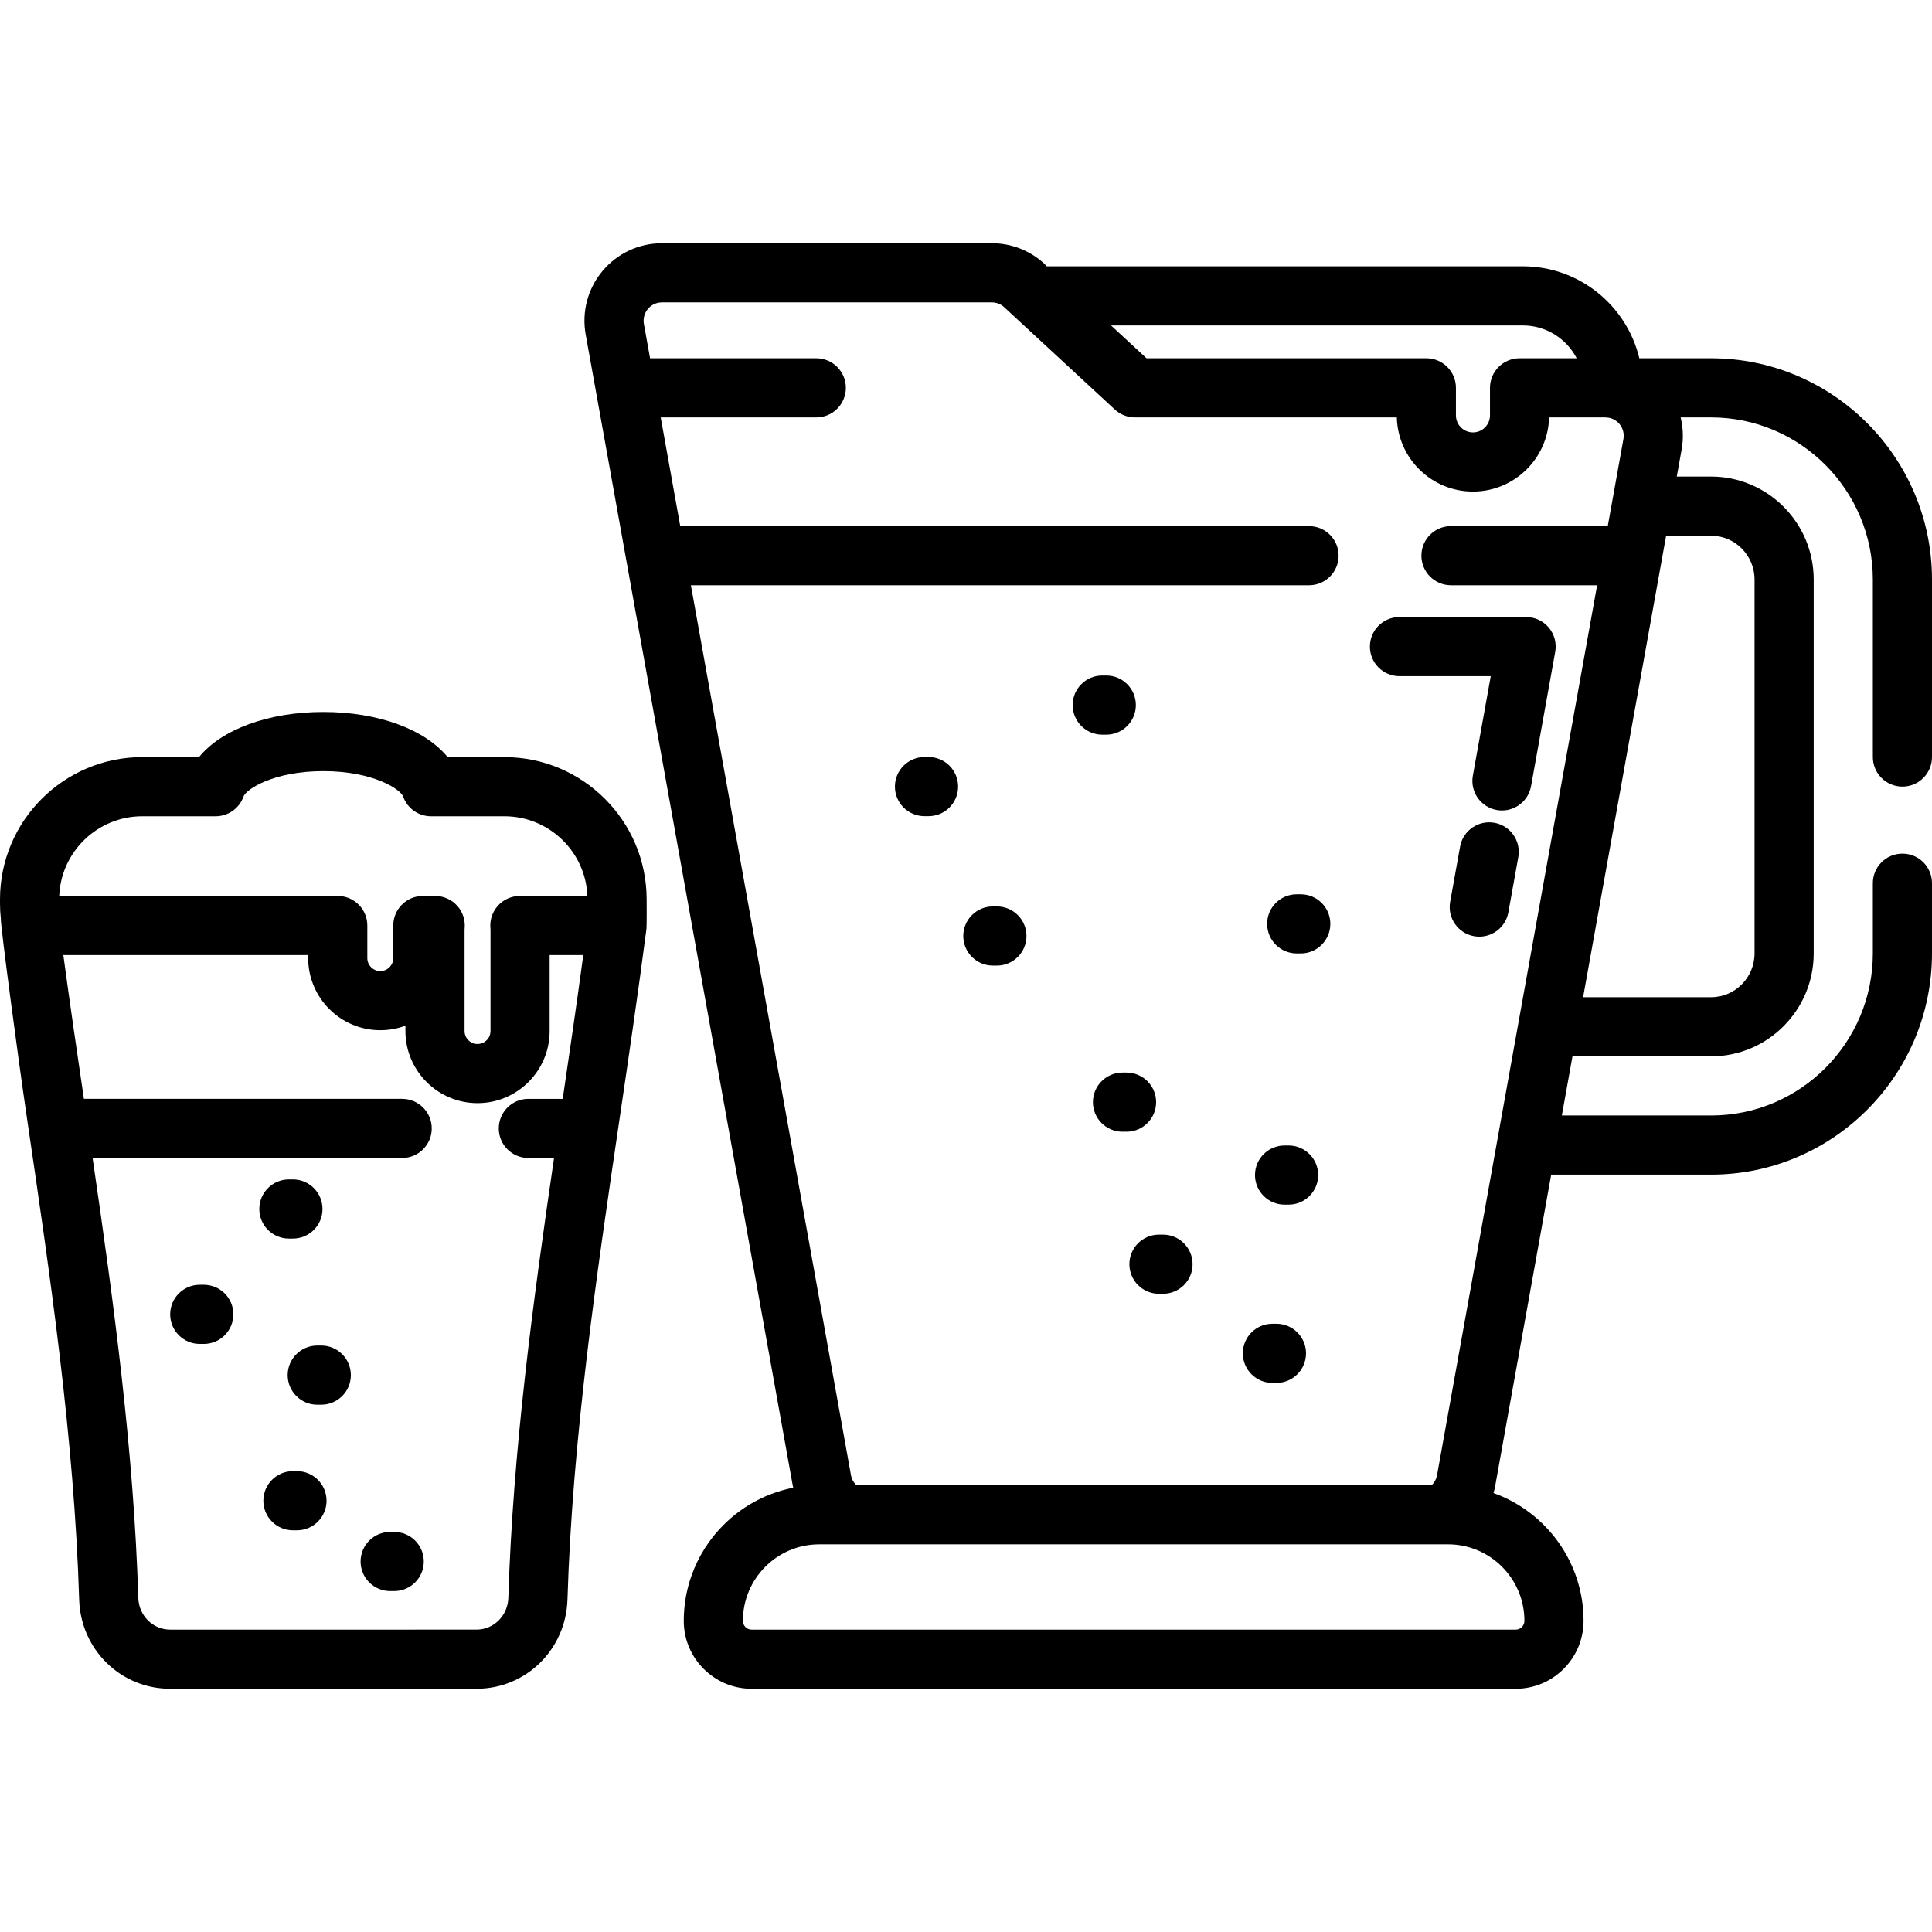
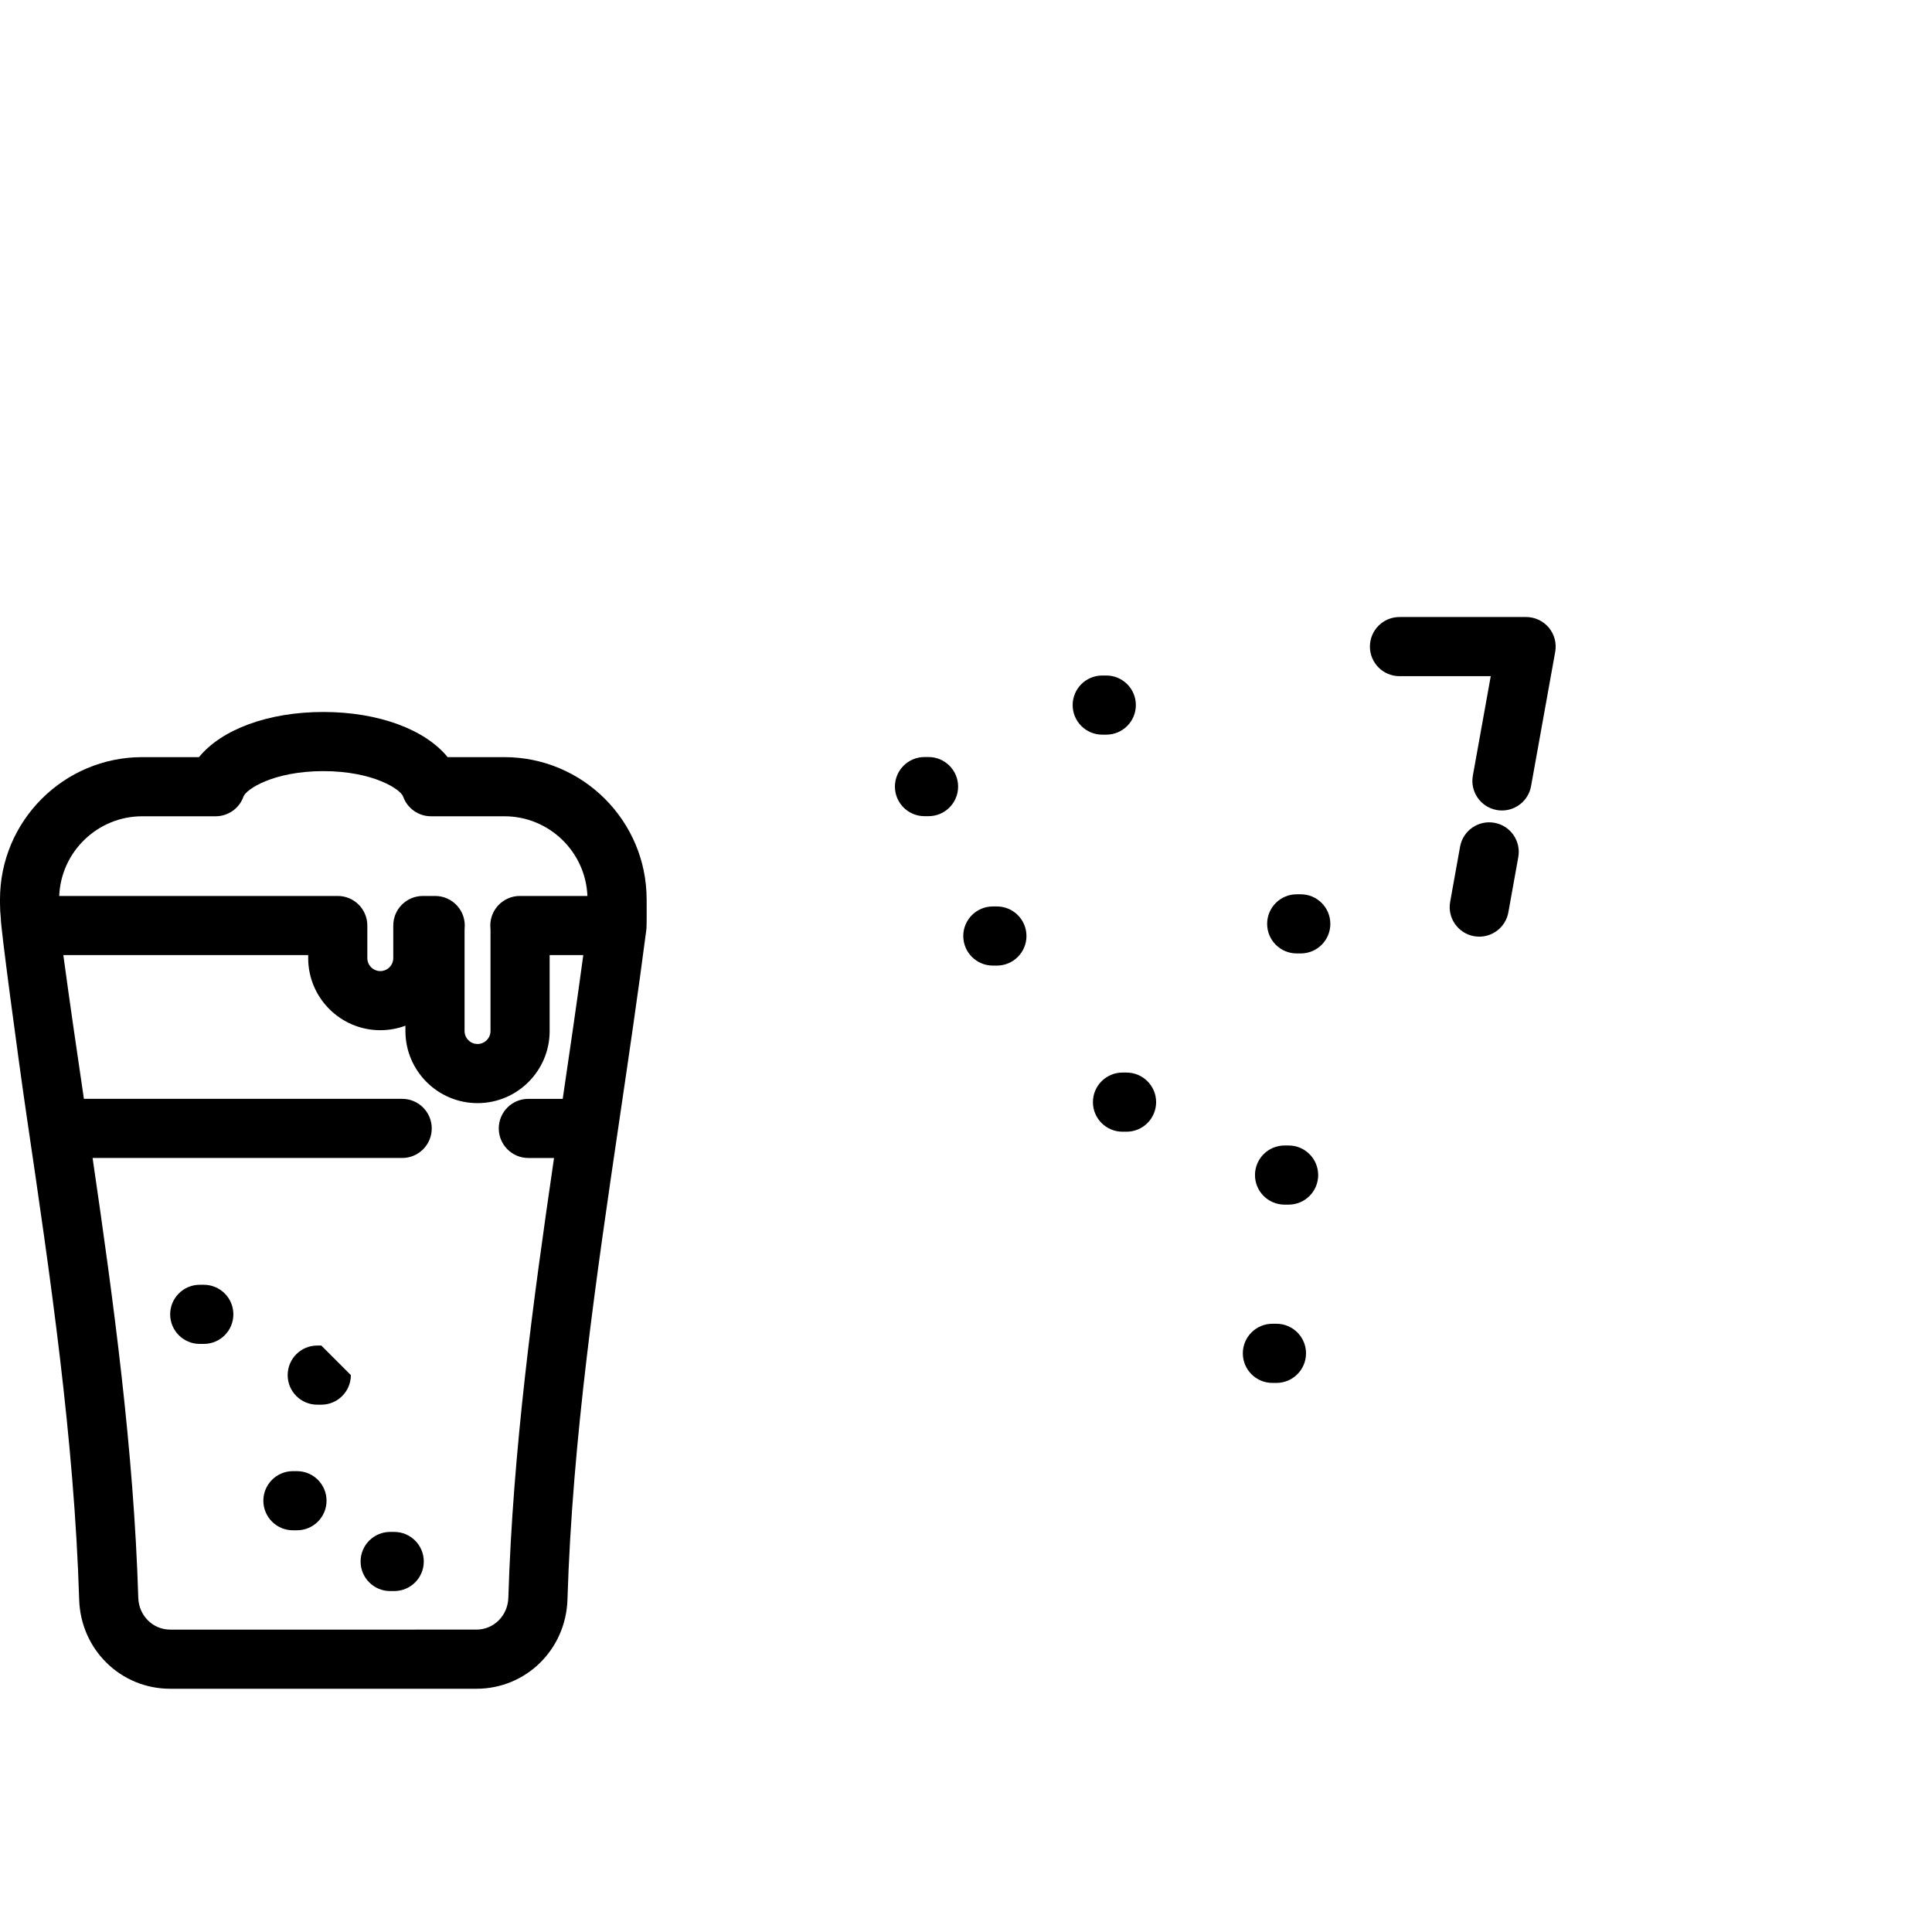
<svg xmlns="http://www.w3.org/2000/svg" version="1.1" id="Layer_1" x="0px" y="0px" viewBox="0 0 512.001 512.001" style="enable-background:new 0 0 512.001 512.001;" xml:space="preserve">
  <g>
    <g>
      <path d="M396.038,218.046c-4.258-0.759-8.334,2.067-9.101,6.326L384.306,239c-0.766,4.26,2.066,8.335,6.325,9.101    c0.469,0.084,0.936,0.124,1.397,0.124c3.721,0,7.022-2.66,7.704-6.45l2.631-14.629    C403.13,222.887,400.298,218.812,396.038,218.046z" />
    </g>
  </g>
  <g>
    <g>
      <path d="M410.449,166.327c-1.489-1.78-3.691-2.81-6.011-2.81h-33.56c-4.328,0-7.837,3.508-7.837,7.837    c0,4.329,3.509,7.837,7.837,7.837h24.187l-4.744,26.371c-0.766,4.26,2.066,8.335,6.326,9.101c0.469,0.084,0.936,0.124,1.396,0.124    c3.721,0,7.022-2.66,7.704-6.45l6.402-35.595C412.561,170.458,411.938,168.109,410.449,166.327z" />
    </g>
  </g>
  <g>
    <g>
      <path d="M54.007,340.478h-1.073c-4.328,0-7.837,3.508-7.837,7.837s3.509,7.837,7.837,7.837h1.073c4.328,0,7.837-3.508,7.837-7.837    S58.335,340.478,54.007,340.478z" />
    </g>
  </g>
  <g>
    <g>
-       <path d="M85.145,356.584h-1.073c-4.328,0-7.837,3.508-7.837,7.837c0,4.329,3.509,7.837,7.837,7.837h1.073    c4.328,0,7.837-3.508,7.837-7.837C92.981,360.092,89.473,356.584,85.145,356.584z" />
+       <path d="M85.145,356.584h-1.073c-4.328,0-7.837,3.508-7.837,7.837c0,4.329,3.509,7.837,7.837,7.837h1.073    c4.328,0,7.837-3.508,7.837-7.837z" />
    </g>
  </g>
  <g>
    <g>
      <path d="M78.702,389.87h-1.073c-4.328,0-7.837,3.508-7.837,7.837s3.509,7.837,7.837,7.837h1.073c4.328,0,7.837-3.508,7.837-7.837    C86.538,393.378,83.03,389.87,78.702,389.87z" />
    </g>
  </g>
  <g>
    <g>
      <path d="M104.471,405.974h-1.073c-4.328,0-7.837,3.508-7.837,7.837s3.509,7.837,7.837,7.837h1.073    c4.328,0,7.837-3.508,7.837-7.837S108.799,405.974,104.471,405.974z" />
    </g>
  </g>
  <g>
    <g>
-       <path d="M77.629,312.562h-1.074c-4.328,0-7.837,3.508-7.837,7.837c0,4.328,3.509,7.837,7.837,7.837h1.074    c4.328,0,7.837-3.508,7.837-7.837C85.465,316.07,81.957,312.562,77.629,312.562z" />
-     </g>
+       </g>
  </g>
  <g>
    <g>
      <path d="M264.188,240.218h-1.074c-4.328,0-7.837,3.508-7.837,7.837c0,4.329,3.509,7.837,7.837,7.837h1.074    c4.328,0,7.837-3.508,7.837-7.837C272.025,243.726,268.516,240.218,264.188,240.218z" />
    </g>
  </g>
  <g>
    <g>
      <path d="M293.177,179.017h-1.073c-4.328,0-7.837,3.508-7.837,7.837s3.509,7.837,7.837,7.837h1.073    c4.328,0,7.837-3.508,7.837-7.837S297.505,179.017,293.177,179.017z" />
    </g>
  </g>
  <g>
    <g>
      <path d="M344.716,236.998h-1.073c-4.328,0-7.837,3.508-7.837,7.837c0,4.329,3.509,7.837,7.837,7.837h1.073    c4.328,0,7.837-3.508,7.837-7.837C352.553,240.507,349.044,236.998,344.716,236.998z" />
    </g>
  </g>
  <g>
    <g>
      <path d="M246.073,200.621h-1.074c-4.328,0-7.837,3.508-7.837,7.837s3.509,7.837,7.837,7.837h1.074    c4.328,0,7.837-3.508,7.837-7.837S250.401,200.621,246.073,200.621z" />
    </g>
  </g>
  <g>
    <g>
      <path d="M298.546,284.241h-1.073c-4.328,0-7.837,3.508-7.837,7.837s3.509,7.837,7.837,7.837h1.073    c4.328,0,7.837-3.508,7.837-7.837S302.874,284.241,298.546,284.241z" />
    </g>
  </g>
  <g>
    <g>
      <path d="M341.495,303.567h-1.074c-4.328,0-7.837,3.508-7.837,7.837c0,4.329,3.509,7.837,7.837,7.837h1.074    c4.328,0,7.837-3.508,7.837-7.837C349.331,307.076,345.823,303.567,341.495,303.567z" />
    </g>
  </g>
  <g>
    <g>
      <path d="M338.273,350.812H337.2c-4.328,0-7.837,3.508-7.837,7.837c0,4.329,3.509,7.837,7.837,7.837h1.073    c4.328,0,7.837-3.508,7.837-7.837C346.11,354.321,342.601,350.812,338.273,350.812z" />
    </g>
  </g>
  <g>
    <g>
-       <path d="M308.209,327.19h-1.072c-4.328,0-7.837,3.508-7.837,7.837c0,4.329,3.509,7.837,7.837,7.837h1.072    c4.328,0,7.837-3.508,7.837-7.837C316.046,330.698,312.537,327.19,308.209,327.19z" />
-     </g>
+       </g>
  </g>
  <g>
    <g>
-       <path d="M504.164,226.221c-4.328,0-7.837,3.508-7.837,7.837v18.592c0,23.691-19.228,42.965-42.864,42.965h-39.56l2.819-15.673    h36.741c14.993,0,27.19-12.243,27.19-27.292v-99.066c0-15.048-12.198-27.29-27.19-27.29h-9.102l1.289-7.169    c0.515-2.864,0.409-5.754-0.26-8.504h8.073c23.636,0,42.864,19.273,42.864,42.963v47.037c-0.001,4.329,3.508,7.837,7.836,7.837    c4.328,0,7.837-3.508,7.837-7.837v-47.037c0-32.332-26.259-58.637-58.537-58.637h-19.026    c-3.334-13.961-15.908-24.375-30.875-24.375H277.407c-0.195-0.228-0.401-0.449-0.627-0.657c-3.8-3.515-8.744-5.451-13.921-5.451    H175.4c-6.092,0-11.828,2.684-15.741,7.371c-3.903,4.68-5.523,10.806-4.444,16.807l54.884,305.112    c0.031,0.172,0.085,0.335,0.12,0.507c-16.511,3.225-29.015,17.815-29.015,35.281c0,9.923,8.063,17.996,17.975,17.996h202.506    c9.911,0,17.974-8.073,17.974-17.996c0-15.598-9.971-28.901-23.863-33.867c0.177-0.628,0.334-1.265,0.452-1.921l14.834-82.465    h42.38c32.278,0,58.537-26.305,58.537-58.639v-18.592C512.001,229.729,508.492,226.221,504.164,226.221z M441.54,141.968h11.922    c6.351,0,11.517,5.211,11.517,11.616v99.066c0,6.406-5.167,11.618-11.517,11.618h-33.922L441.54,141.968z M403.562,86.245    c6.208,0,11.605,3.537,14.282,8.702h-15.147c-4.328,0-7.837,3.508-7.837,7.837v7.3c0,2.487-2.024,4.51-4.511,4.51    c-2.487,0-4.511-2.024-4.511-4.51v-7.3c0-4.329-3.509-7.837-7.837-7.837h-74.161l-9.407-8.702H403.562z M403.987,429.541    c0,1.281-1.032,2.323-2.301,2.323H199.179c-1.27,0-2.302-1.042-2.302-2.323c0-11.18,9.072-20.277,20.221-20.277h166.665    C394.915,409.264,403.987,418.361,403.987,429.541z M380.823,390.98c-0.185,1.03-0.697,1.924-1.401,2.61H226.927    c-0.704-0.688-1.217-1.581-1.402-2.612l-42.43-235.879h163.812c4.328,0,7.837-3.508,7.837-7.837c0-4.329-3.509-7.837-7.837-7.837    H180.274l-5.182-28.804h41.232c4.328,0,7.837-3.508,7.837-7.837c0-4.329-3.509-7.837-7.837-7.837h-44.051l-1.633-9.08    c-0.257-1.427,0.129-2.884,1.051-3.99c0.924-1.107,2.276-1.74,3.708-1.74h87.459c1.219,0,2.382,0.457,3.277,1.284    c0.519,0.48,29.314,27.116,29.314,27.116c1.448,1.34,3.349,2.083,5.322,2.083h69.4c0.285,10.883,9.227,19.647,20.178,19.647    s19.893-8.765,20.177-19.647h14.936c0.184,0,0.435,0.025,0.746,0.076c0.068,0.011,0.135,0.013,0.203,0.022    c1.07,0.213,2.044,0.783,2.76,1.638c0.926,1.112,1.31,2.565,1.054,3.99l-4.151,23.076h-41.55c-4.328,0-7.837,3.508-7.837,7.837    c0,4.329,3.509,7.837,7.837,7.837h38.731L380.823,390.98z" />
-     </g>
+       </g>
  </g>
  <g>
    <g>
      <path d="M171.364,238.341c-0.001-20.784-16.912-37.694-37.697-37.694h-15.039c-5.977-7.33-18.312-11.965-32.947-11.965    s-26.971,4.635-32.947,11.965H37.696C16.911,200.647,0,217.557,0,238.342v1.067c0,1.349,0.079,2.702,0.225,4.048    c-0.219,0.916,4.502,36.468,6.917,52.845c6.164,41.818,12.539,85.057,13.84,127.64c0.423,13.232,11.012,23.596,24.106,23.596    h81.188c13.089,0,23.678-10.363,24.107-23.608c1.301-42.591,7.678-85.851,13.847-127.688c2.412-16.357,4.905-33.272,7.07-49.957    C171.423,245.329,171.364,238.341,171.364,238.341z M149.127,291.206h-9.11c-4.328,0-7.837,3.508-7.837,7.837    s3.509,7.837,7.837,7.837h6.807c-5.589,38.233-10.914,77.486-12.107,116.557c-0.153,4.725-3.86,8.426-8.441,8.426H45.087    c-4.582,0-8.29-3.7-8.441-8.414c-1.194-39.082-6.52-78.338-12.109-116.571h82.042c4.328,0,7.837-3.508,7.837-7.837    c0-4.329-3.509-7.837-7.837-7.837H22.234c-1.847-12.532-3.724-25.348-5.45-38.094h64.887v0.794    c0,10.539,8.573,19.112,19.111,19.112c2.341,0,4.584-0.422,6.658-1.196v1.413c0,10.538,8.573,19.11,19.111,19.11    c10.537,0,19.11-8.572,19.11-19.11v-20.123h8.917C152.852,265.858,150.974,278.675,149.127,291.206z M137.77,237.439    c-2.214,0-4.325,0.936-5.811,2.579c-1.486,1.641-2.208,3.835-1.987,6.037c0.011,0.11,0.018,0.223,0.018,0.334v26.844    c0,1.894-1.542,3.437-3.437,3.437c-1.895,0-3.438-1.542-3.438-3.437V246.39c0-0.112,0.006-0.225,0.018-0.334    c0.22-2.203-0.502-4.397-1.987-6.037c-1.486-1.642-3.597-2.579-5.811-2.579h-3.277c-4.328,0-7.837,3.508-7.837,7.837v8.631    c0,1.895-1.542,3.439-3.438,3.439s-3.438-1.543-3.438-3.439v-8.631c0-4.329-3.509-7.837-7.837-7.837H15.692    c0.475-11.726,10.164-21.118,22.004-21.118H57.14c3.325,0,6.287-2.098,7.392-5.234c0.675-1.916,7.957-6.731,21.15-6.731    s20.476,4.815,21.15,6.731c1.104,3.136,4.068,5.234,7.392,5.234h19.443c11.841,0,21.529,9.393,22.005,21.118H137.77z" />
    </g>
  </g>
  <g>
</g>
  <g>
</g>
  <g>
</g>
  <g>
</g>
  <g>
</g>
  <g>
</g>
  <g>
</g>
  <g>
</g>
  <g>
</g>
  <g>
</g>
  <g>
</g>
  <g>
</g>
  <g>
</g>
  <g>
</g>
  <g>
</g>
</svg>